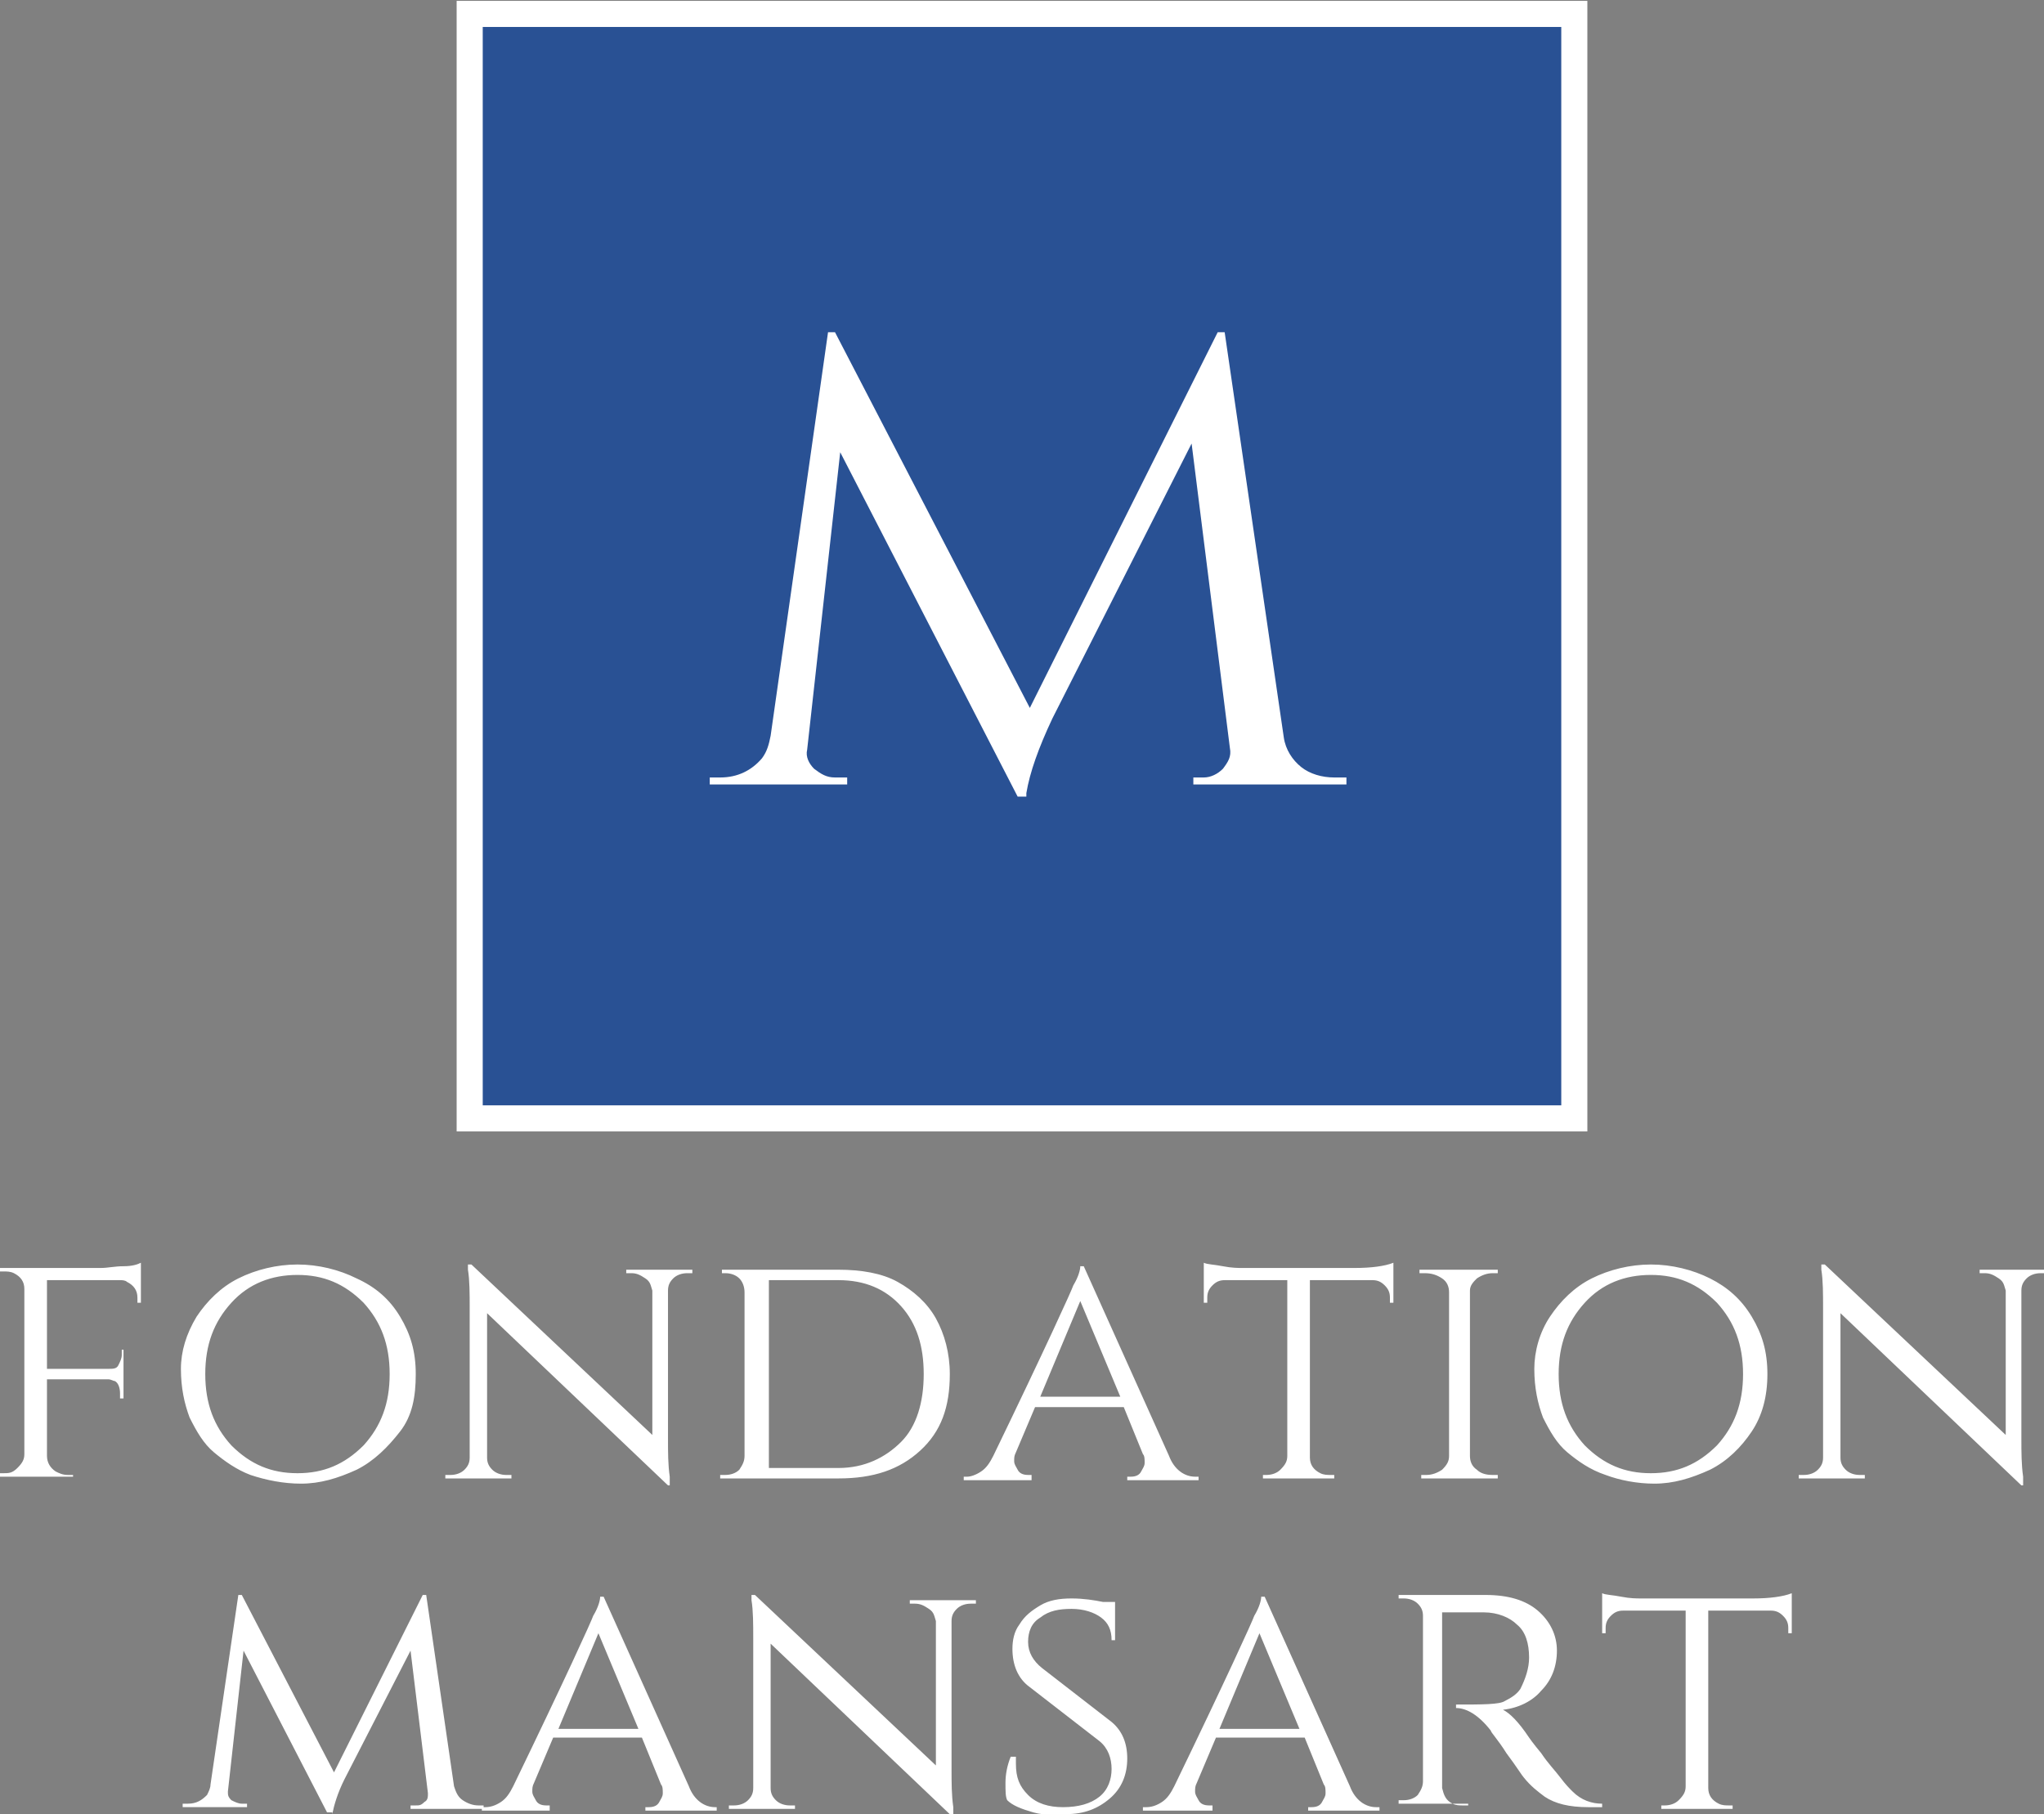
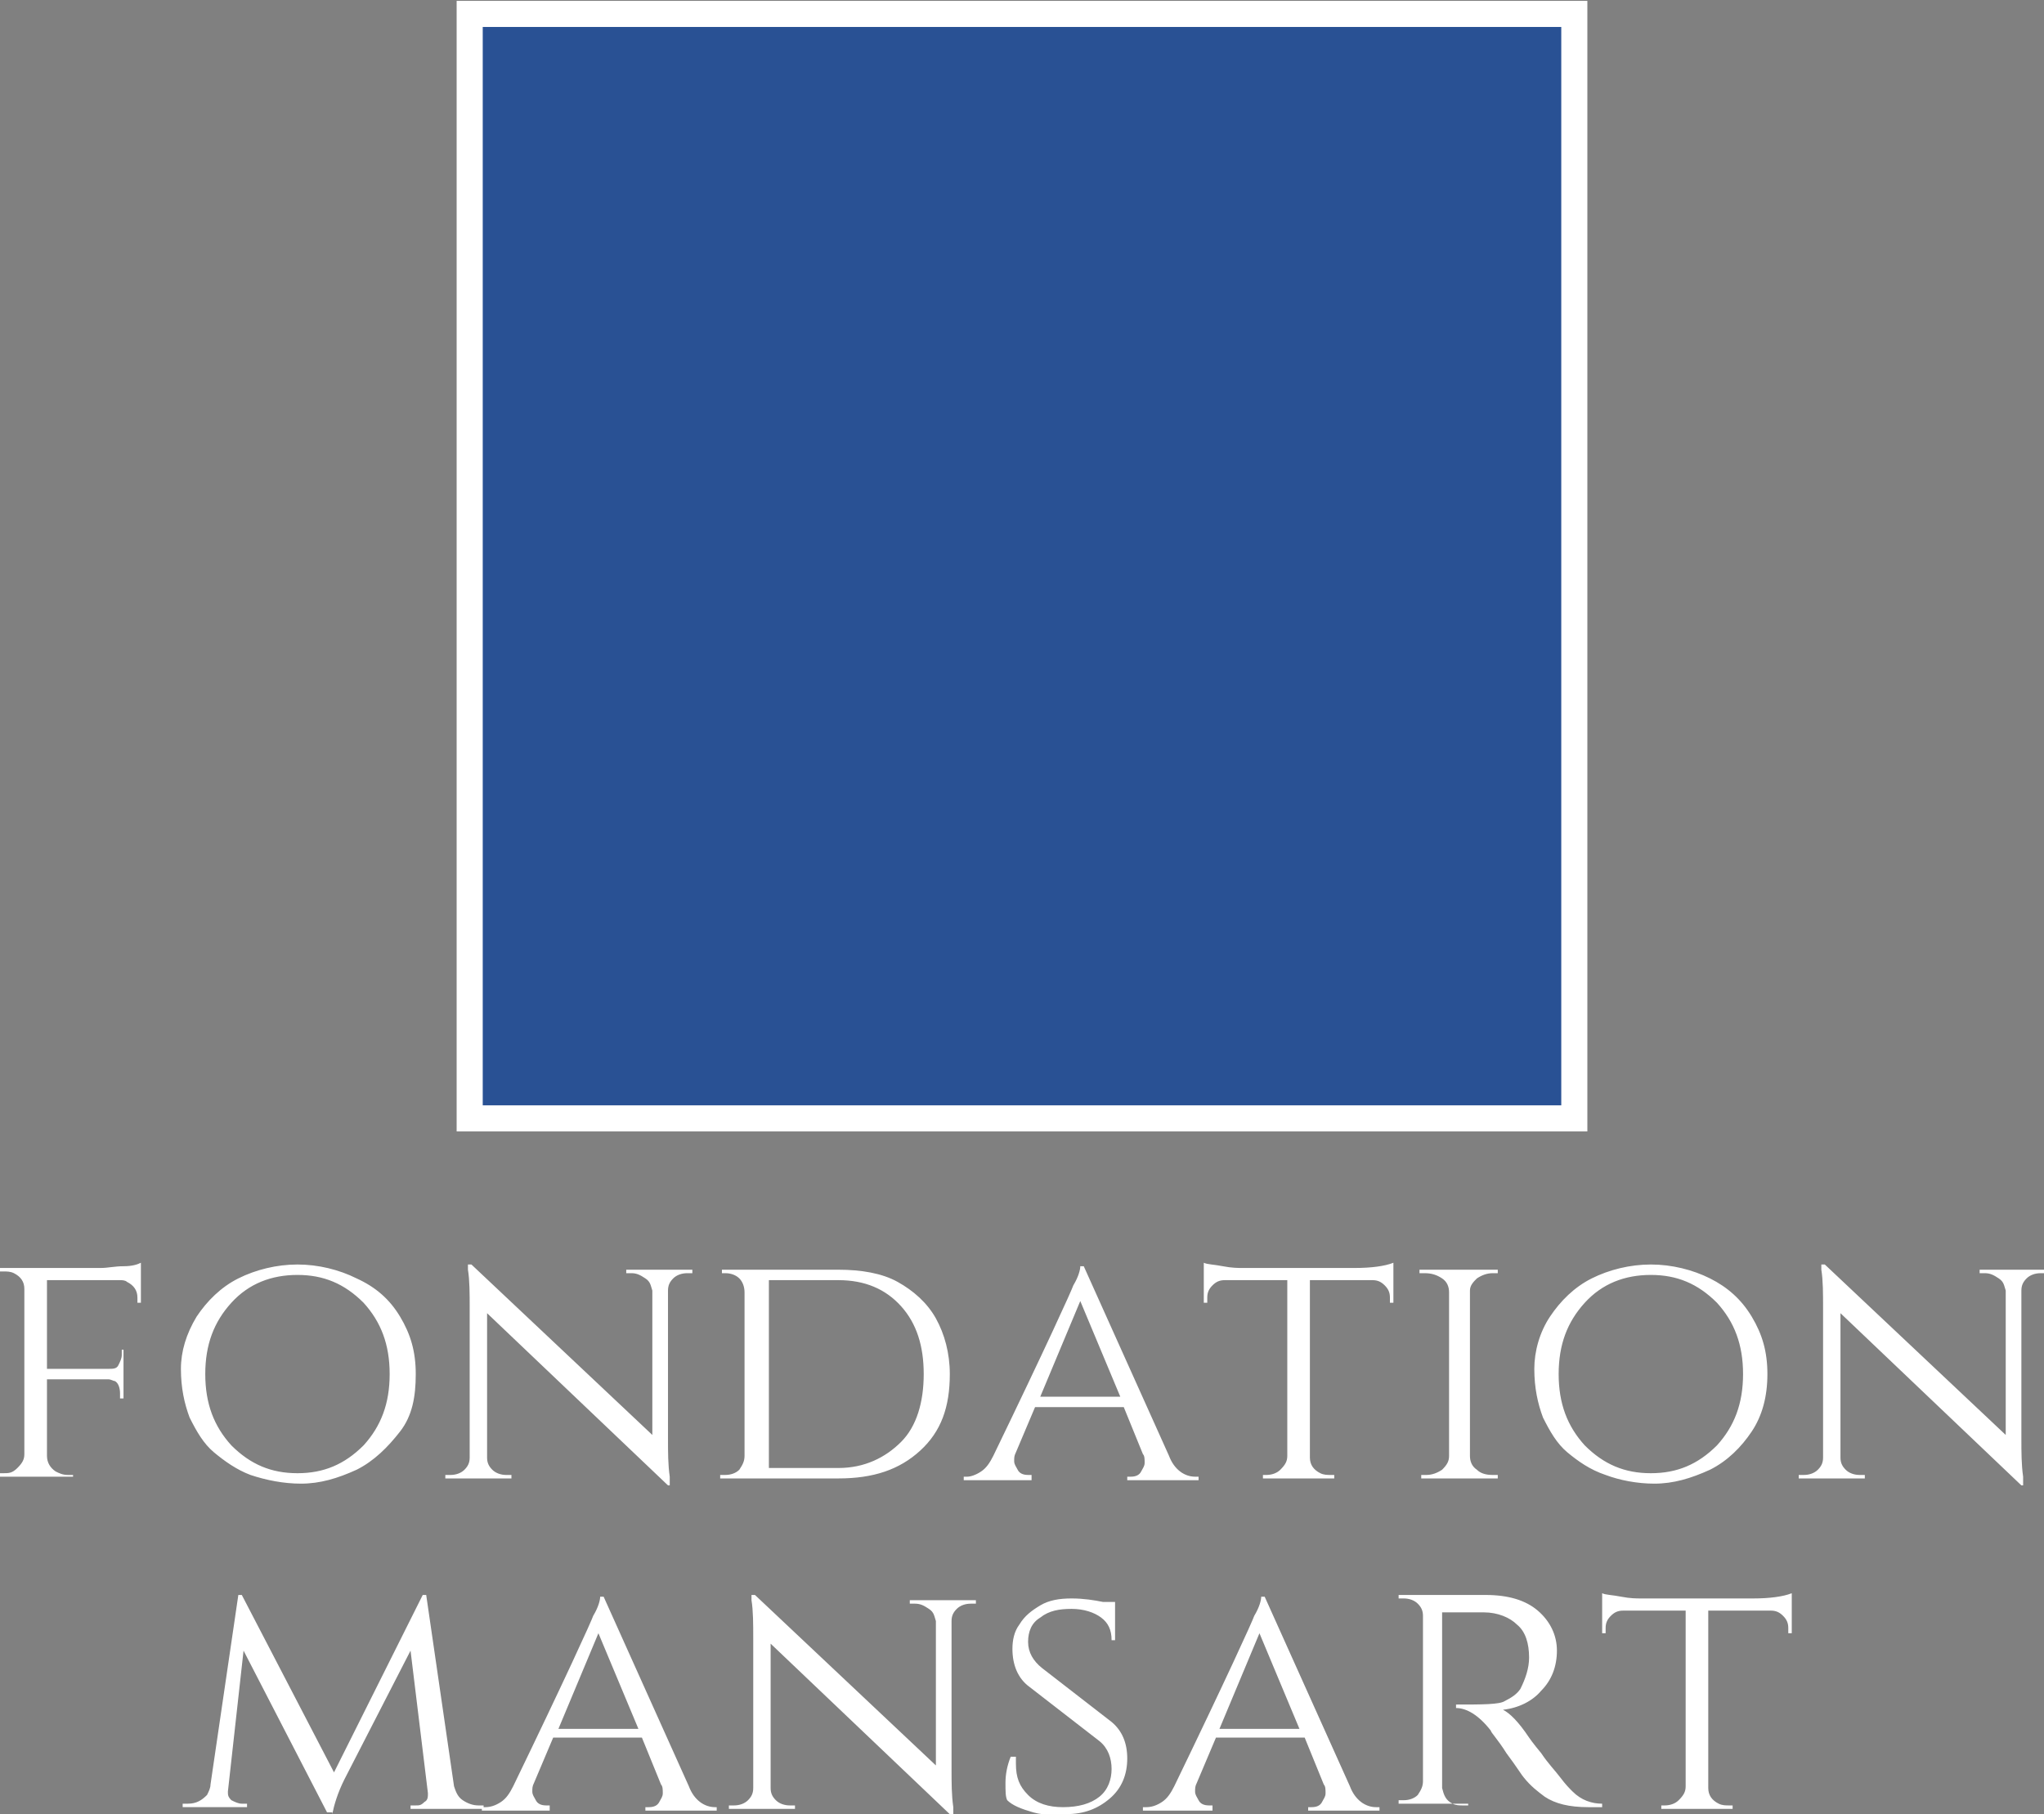
<svg xmlns="http://www.w3.org/2000/svg" version="1.1" id="Calque_1" x="0px" y="0px" viewBox="0 0 117.5 104.3" style="enable-background:new 0 0 117.5 104.3;" xml:space="preserve">
  <rect x="0" y="0" width="117.5" height="104.3" fill="#808080" stroke="none" />
  <style type="text/css">
	.st0{fill:#FFFFFF;}
	.st1{fill-rule:evenodd;clip-rule:evenodd;fill:#295194;stroke:#FFFFFF;stroke-width:1.5;}
</style>
  <desc>Created with Sketch.</desc>
  <g id="Page-1">
    <g id="InterBl2-FM" transform="translate(-692, -1699)">
      <g id="Group-2" transform="translate(692.1, 26)">
        <path id="fondationmansart" class="st0" d="M4.1,1758v-0.2H3.8c-0.3,0-0.5-0.1-0.7-0.2c-0.3-0.2-0.5-0.5-0.5-0.9l0,0v-4.4h3.5     c0.2,0,0.3,0.1,0.4,0.1c0.2,0.1,0.3,0.4,0.3,0.7l0,0v0.3h0.2v-2.8H6.9v0.3c0,0.2-0.1,0.4-0.2,0.6c-0.1,0.2-0.3,0.2-0.6,0.2l0,0     H2.6v-5.1h4.2c0.1,0,0.3,0,0.4,0.1c0.4,0.2,0.6,0.5,0.6,0.9l0,0v0.3l0.2,0v-2.3c-0.2,0.1-0.5,0.2-1,0.2s-0.9,0.1-1.3,0.1l0,0     h-5.9v0.2h0.3c0.2,0,0.4,0,0.6,0.1c0.4,0.2,0.6,0.5,0.6,0.9l0,0v9.5c0,0.3-0.1,0.5-0.4,0.8s-0.5,0.3-0.8,0.3l0,0h-0.3v0.2H4.1z      M17.2,1758.3c1.1,0,2.1-0.3,3.2-0.8c1-0.5,1.8-1.3,2.5-2.2s0.9-2,0.9-3.3s-0.3-2.3-0.9-3.3s-1.4-1.7-2.5-2.2     c-1-0.5-2.2-0.8-3.4-0.8s-2.4,0.3-3.4,0.8c-1,0.5-1.8,1.3-2.4,2.2c-0.6,1-0.9,2-0.9,3c0,1.1,0.2,2,0.5,2.8c0.4,0.8,0.8,1.5,1.4,2     c0.6,0.5,1.3,1,2.1,1.3C15.2,1758.1,16.2,1758.3,17.2,1758.3z M17,1757.7c-1.5,0-2.7-0.5-3.8-1.6c-1-1.1-1.5-2.4-1.5-4.1     s0.5-3,1.5-4.1c1-1.1,2.3-1.6,3.8-1.6s2.7,0.5,3.8,1.6c1,1.1,1.5,2.4,1.5,4.1s-0.5,3-1.5,4.1C19.7,1757.2,18.5,1757.7,17,1757.7z      M38.4,1758.3l0-0.4c-0.1-0.7-0.1-1.4-0.1-2.2l0,0v-8.5c0-0.3,0.1-0.5,0.3-0.7s0.5-0.3,0.8-0.3l0,0h0.3v-0.2h-3.8v0.2h0.3     c0.3,0,0.5,0.1,0.8,0.3s0.3,0.4,0.4,0.7l0,0v8.3l-10.4-9.8l-0.2,0l0,0.3c0.1,0.6,0.1,1.4,0.1,2.2l0,0v8.6c0,0.3-0.1,0.5-0.3,0.7     s-0.5,0.3-0.8,0.3l0,0h-0.3v0.2h3.8v-0.2h-0.3c-0.3,0-0.6-0.1-0.8-0.3s-0.3-0.4-0.3-0.7l0,0v-8.3l10.4,9.9H38.4z M48.1,1758     c2,0,3.5-0.5,4.7-1.6c1.2-1.1,1.7-2.5,1.7-4.4c0-1.2-0.3-2.3-0.8-3.2c-0.5-0.9-1.3-1.6-2.2-2.1s-2.1-0.7-3.4-0.7l0,0h-6.7v0.2     h0.2c0.3,0,0.6,0.1,0.8,0.3s0.3,0.5,0.3,0.8l0,0v9.4c0,0.3-0.1,0.5-0.3,0.8c-0.2,0.2-0.5,0.3-0.8,0.3l0,0h-0.3v0.2H48.1z      M48.1,1757.4h-4v-10.8h4c1.5,0,2.7,0.5,3.6,1.5s1.3,2.3,1.3,3.9s-0.4,3-1.3,3.9S49.6,1757.4,48.1,1757.4L48.1,1757.4z      M59.2,1758v-0.2h-0.2c-0.3,0-0.5-0.1-0.6-0.3c-0.1-0.2-0.2-0.3-0.2-0.5s0-0.3,0.1-0.5l0,0l1.1-2.6h5.1l1.1,2.7     c0.1,0.1,0.1,0.3,0.1,0.5s-0.1,0.3-0.2,0.5c-0.1,0.2-0.3,0.3-0.6,0.3l0,0h-0.2v0.2h4.1v-0.2h-0.2c-0.6,0-1.2-0.4-1.5-1.2l0,0     l-4.9-10.9h-0.2c0,0.2-0.1,0.6-0.4,1.1c-0.1,0.3-1.6,3.6-4.6,9.8c-0.2,0.4-0.4,0.7-0.7,0.9s-0.6,0.3-0.8,0.3l0,0h-0.2v0.2H59.2z      M64.3,1753.3h-4.6l2.3-5.5L64.3,1753.3z M76.6,1758v-0.2h-0.2c-0.2,0-0.4,0-0.6-0.1c-0.4-0.2-0.6-0.5-0.6-0.9l0,0v-10.2h3.6     c0.3,0,0.5,0.1,0.7,0.3c0.2,0.2,0.3,0.4,0.3,0.7l0,0v0.3h0.2v-2.3c-0.5,0.2-1.3,0.3-2.2,0.3l0,0h-6.5c-0.2,0-0.6,0-1.1-0.1     c-0.5-0.1-0.9-0.1-1.1-0.2l0,0v2.3h0.2v-0.3c0-0.3,0.1-0.5,0.3-0.7s0.4-0.3,0.7-0.3l0,0h3.6v10.1c0,0.3-0.1,0.5-0.4,0.8     c-0.2,0.2-0.5,0.3-0.8,0.3l0,0h-0.2v0.2H76.6z M86,1758l0-0.2h-0.3c-0.4,0-0.7-0.1-0.9-0.3c-0.3-0.2-0.4-0.5-0.4-0.8l0,0v-9.5     c0-0.3,0.2-0.5,0.4-0.7c0.3-0.2,0.6-0.3,0.9-0.3l0,0H86v-0.2h-4.5v0.2h0.3c0.4,0,0.7,0.1,1,0.3c0.3,0.2,0.4,0.5,0.4,0.8l0,0v9.4     c0,0.3-0.1,0.5-0.4,0.8c-0.3,0.2-0.6,0.3-0.9,0.3l0,0h-0.3v0.2H86z M95,1758.3c1.1,0,2.1-0.3,3.2-0.8c1-0.5,1.8-1.3,2.4-2.2     s0.9-2,0.9-3.3s-0.3-2.3-0.9-3.3s-1.4-1.7-2.4-2.2c-1-0.5-2.2-0.8-3.4-0.8c-1.2,0-2.4,0.3-3.4,0.8c-1,0.5-1.8,1.3-2.4,2.2     s-0.9,2-0.9,3c0,1.1,0.2,2,0.5,2.8c0.4,0.8,0.8,1.5,1.4,2c0.6,0.5,1.3,1,2.2,1.3C93,1758.1,94,1758.3,95,1758.3z M94.8,1757.7     c-1.5,0-2.7-0.5-3.8-1.6c-1-1.1-1.5-2.4-1.5-4.1s0.5-3,1.5-4.1c1-1.1,2.3-1.6,3.8-1.6s2.7,0.5,3.8,1.6c1,1.1,1.5,2.4,1.5,4.1     s-0.5,3-1.5,4.1C97.5,1757.2,96.3,1757.7,94.8,1757.7z M116.2,1758.3l0-0.4c-0.1-0.7-0.1-1.4-0.1-2.2l0,0v-8.5     c0-0.3,0.1-0.5,0.3-0.7s0.5-0.3,0.8-0.3l0,0h0.3v-0.2h-3.8v0.2h0.3c0.3,0,0.5,0.1,0.8,0.3s0.3,0.4,0.4,0.7l0,0v8.3l-10.4-9.8     l-0.2,0l0,0.3c0.1,0.6,0.1,1.4,0.1,2.2l0,0v8.6c0,0.3-0.1,0.5-0.3,0.7s-0.5,0.3-0.8,0.3l0,0h-0.3v0.2h3.8v-0.2h-0.3     c-0.3,0-0.6-0.1-0.8-0.3s-0.3-0.4-0.3-0.7l0,0v-8.3l10.4,9.9H116.2z M19,1777.3c0.1-0.5,0.3-1.2,0.7-2l0,0l3.8-7.4l1,8.2     c0,0.2,0,0.4-0.2,0.5c-0.2,0.2-0.3,0.2-0.5,0.2l0,0h-0.3v0.2h4.2v-0.2h-0.3c-0.3,0-0.6-0.1-0.9-0.3c-0.3-0.2-0.4-0.5-0.5-0.8l0,0     l-1.6-11h-0.2l-5.1,10.2l-5.3-10.2h-0.2l-1.6,10.9c0,0.2-0.1,0.4-0.2,0.6c-0.3,0.3-0.6,0.5-1.1,0.5l0,0h-0.3v0.2h3.7v-0.2h-0.3     c-0.2,0-0.4-0.1-0.6-0.2c-0.2-0.2-0.2-0.3-0.2-0.5l0,0l0.9-8.1l4.8,9.3H19z M31.5,1777v-0.2h-0.2c-0.3,0-0.5-0.1-0.6-0.3     c-0.1-0.2-0.2-0.3-0.2-0.5s0-0.3,0.1-0.5l0,0l1.1-2.6h5.1l1.1,2.7c0.1,0.1,0.1,0.3,0.1,0.5s-0.1,0.3-0.2,0.5s-0.3,0.3-0.6,0.3     l0,0H37v0.2h4.1v-0.2H41c-0.6,0-1.2-0.4-1.5-1.2l0,0l-4.9-10.9h-0.2c0,0.2-0.1,0.6-0.4,1.1c-0.1,0.3-1.6,3.6-4.6,9.8     c-0.2,0.4-0.4,0.7-0.7,0.9s-0.6,0.3-0.9,0.3l0,0h-0.2v0.2H31.5z M36.6,1772.4H32l2.3-5.5L36.6,1772.4z M54.7,1777.3l0-0.4     c-0.1-0.7-0.1-1.4-0.1-2.2l0,0v-8.5c0-0.3,0.1-0.5,0.3-0.7s0.5-0.3,0.8-0.3l0,0h0.3v-0.2h-3.8v0.2h0.3c0.3,0,0.5,0.1,0.8,0.3     s0.3,0.4,0.4,0.7l0,0v8.3l-10.4-9.8l-0.2,0l0,0.3c0.1,0.6,0.1,1.4,0.1,2.2l0,0v8.6c0,0.3-0.1,0.5-0.3,0.7     c-0.2,0.2-0.5,0.3-0.8,0.3l0,0h-0.3v0.2h3.8v-0.2h-0.3c-0.3,0-0.6-0.1-0.8-0.3c-0.2-0.2-0.3-0.4-0.3-0.7l0,0v-8.3l10.4,9.9H54.7z      M61.2,1777.3c1,0,1.8-0.3,2.5-0.9c0.7-0.6,1-1.4,1-2.3c0-0.9-0.3-1.6-0.9-2.1l0,0l-4-3.1c-0.5-0.4-0.8-0.9-0.8-1.5     c0-0.6,0.2-1.1,0.7-1.4c0.5-0.4,1.1-0.5,1.8-0.5s1.3,0.2,1.7,0.5c0.4,0.3,0.6,0.7,0.6,1.3l0,0H64l0-2.2h-0.7     c-0.5-0.1-1.1-0.2-1.8-0.2s-1.3,0.1-1.8,0.4c-0.5,0.3-0.9,0.6-1.2,1.1c-0.3,0.4-0.4,0.9-0.4,1.4c0,0.9,0.3,1.7,1,2.2l0,0l4,3.1     c0.5,0.4,0.7,1,0.7,1.6c0,0.6-0.2,1.2-0.7,1.6c-0.5,0.4-1.2,0.6-2.1,0.6c-0.8,0-1.5-0.2-2-0.7c-0.5-0.5-0.7-1-0.7-1.8     c0-0.1,0-0.2,0-0.4l0,0H58c-0.2,0.5-0.3,1-0.3,1.5c0,0.5,0,0.8,0.1,1c0.3,0.3,0.8,0.5,1.5,0.7S60.6,1777.3,61.2,1777.3z      M69.6,1777v-0.2h-0.2c-0.3,0-0.5-0.1-0.6-0.3c-0.1-0.2-0.2-0.3-0.2-0.5s0-0.3,0.1-0.5l0,0l1.1-2.6h5.1l1.1,2.7     c0.1,0.1,0.1,0.3,0.1,0.5s-0.1,0.3-0.2,0.5s-0.3,0.3-0.6,0.3l0,0h-0.2v0.2h4.1v-0.2h-0.2c-0.6,0-1.2-0.4-1.5-1.2l0,0l-4.9-10.9     h-0.2c0,0.2-0.1,0.6-0.4,1.1c-0.1,0.3-1.6,3.6-4.6,9.8c-0.2,0.4-0.4,0.7-0.7,0.9s-0.6,0.3-0.9,0.3l0,0h-0.2v0.2H69.6z      M74.6,1772.4h-4.6l2.3-5.5L74.6,1772.4z M84.3,1777l0-0.2H84c-0.2,0-0.4,0-0.6-0.1c-0.4-0.2-0.5-0.5-0.6-0.9l0,0v-10.1H84     c0.5,0,0.9,0,1.2,0c0.8,0,1.5,0.3,1.9,0.7c0.5,0.4,0.7,1.1,0.7,1.9c0,0.6-0.2,1.2-0.5,1.8c-0.2,0.3-0.5,0.5-0.9,0.7     c-0.3,0.2-1.3,0.2-2.8,0.2l0,0v0.2c0.6,0,1.3,0.4,2,1.3c0,0.1,0.4,0.5,0.9,1.3c0.6,0.8,0.9,1.3,1,1.4c0.4,0.5,0.8,0.8,1.2,1.1     c0.6,0.4,1.4,0.6,2.5,0.6l0,0H92v-0.2c-0.6,0-1.2-0.2-1.7-0.7c-0.2-0.2-0.4-0.4-0.7-0.8s-0.7-0.8-1.1-1.4     c-0.5-0.6-0.7-0.9-0.7-0.9c-0.6-0.9-1.1-1.4-1.5-1.6c0.9-0.1,1.7-0.5,2.2-1.1c0.6-0.6,0.9-1.4,0.9-2.3s-0.4-1.7-1.1-2.3     c-0.7-0.6-1.7-0.9-3-0.9l0,0h-5v0.2h0.3c0.3,0,0.6,0.1,0.8,0.3c0.2,0.2,0.3,0.4,0.3,0.7l0,0v9.5c0,0.3-0.1,0.5-0.3,0.8     c-0.2,0.2-0.5,0.3-0.8,0.3l0,0h-0.3v0.2H84.3z M99.5,1777v-0.2h-0.2c-0.2,0-0.4,0-0.6-0.1c-0.4-0.2-0.6-0.5-0.6-0.9l0,0v-10.2     h3.6c0.3,0,0.5,0.1,0.7,0.3c0.2,0.2,0.3,0.4,0.3,0.7l0,0v0.3h0.2v-2.3c-0.5,0.2-1.3,0.3-2.2,0.3l0,0h-6.5c-0.2,0-0.6,0-1.1-0.1     s-0.9-0.1-1.1-0.2l0,0v2.3h0.2v-0.3c0-0.3,0.1-0.5,0.3-0.7c0.2-0.2,0.4-0.3,0.7-0.3l0,0h3.6v10.1c0,0.3-0.1,0.5-0.4,0.8     c-0.2,0.2-0.5,0.3-0.8,0.3l0,0h-0.2v0.2H99.5z" />
        <g id="logo" transform="translate(75.9, 0)">
          <rect id="Rectangle" x="-49" y="1673.8" class="st1" width="63.5" height="63.5" />
-           <path id="m" class="st0" d="M-17,1718.6c0.2-1.2,0.7-2.6,1.5-4.3l8-15.8l2.2,17.5c0.1,0.5-0.1,0.8-0.4,1.2      c-0.3,0.3-0.7,0.5-1.1,0.5h-0.6v0.4h8.8v-0.4H0.7c-0.7,0-1.4-0.2-1.9-0.6c-0.5-0.4-0.9-1-1-1.7l-3.4-23.3H-6l-10.8,21.6      l-11.2-21.6h-0.4l-3.3,23.2c-0.1,0.5-0.2,0.9-0.5,1.3c-0.6,0.7-1.4,1.1-2.4,1.1h-0.6v0.4h7.9v-0.4H-28c-0.5,0-0.8-0.2-1.2-0.5      c-0.3-0.3-0.5-0.7-0.4-1.1l1.9-17.1l10.2,19.8H-17z" />
        </g>
      </g>
    </g>
  </g>
</svg>